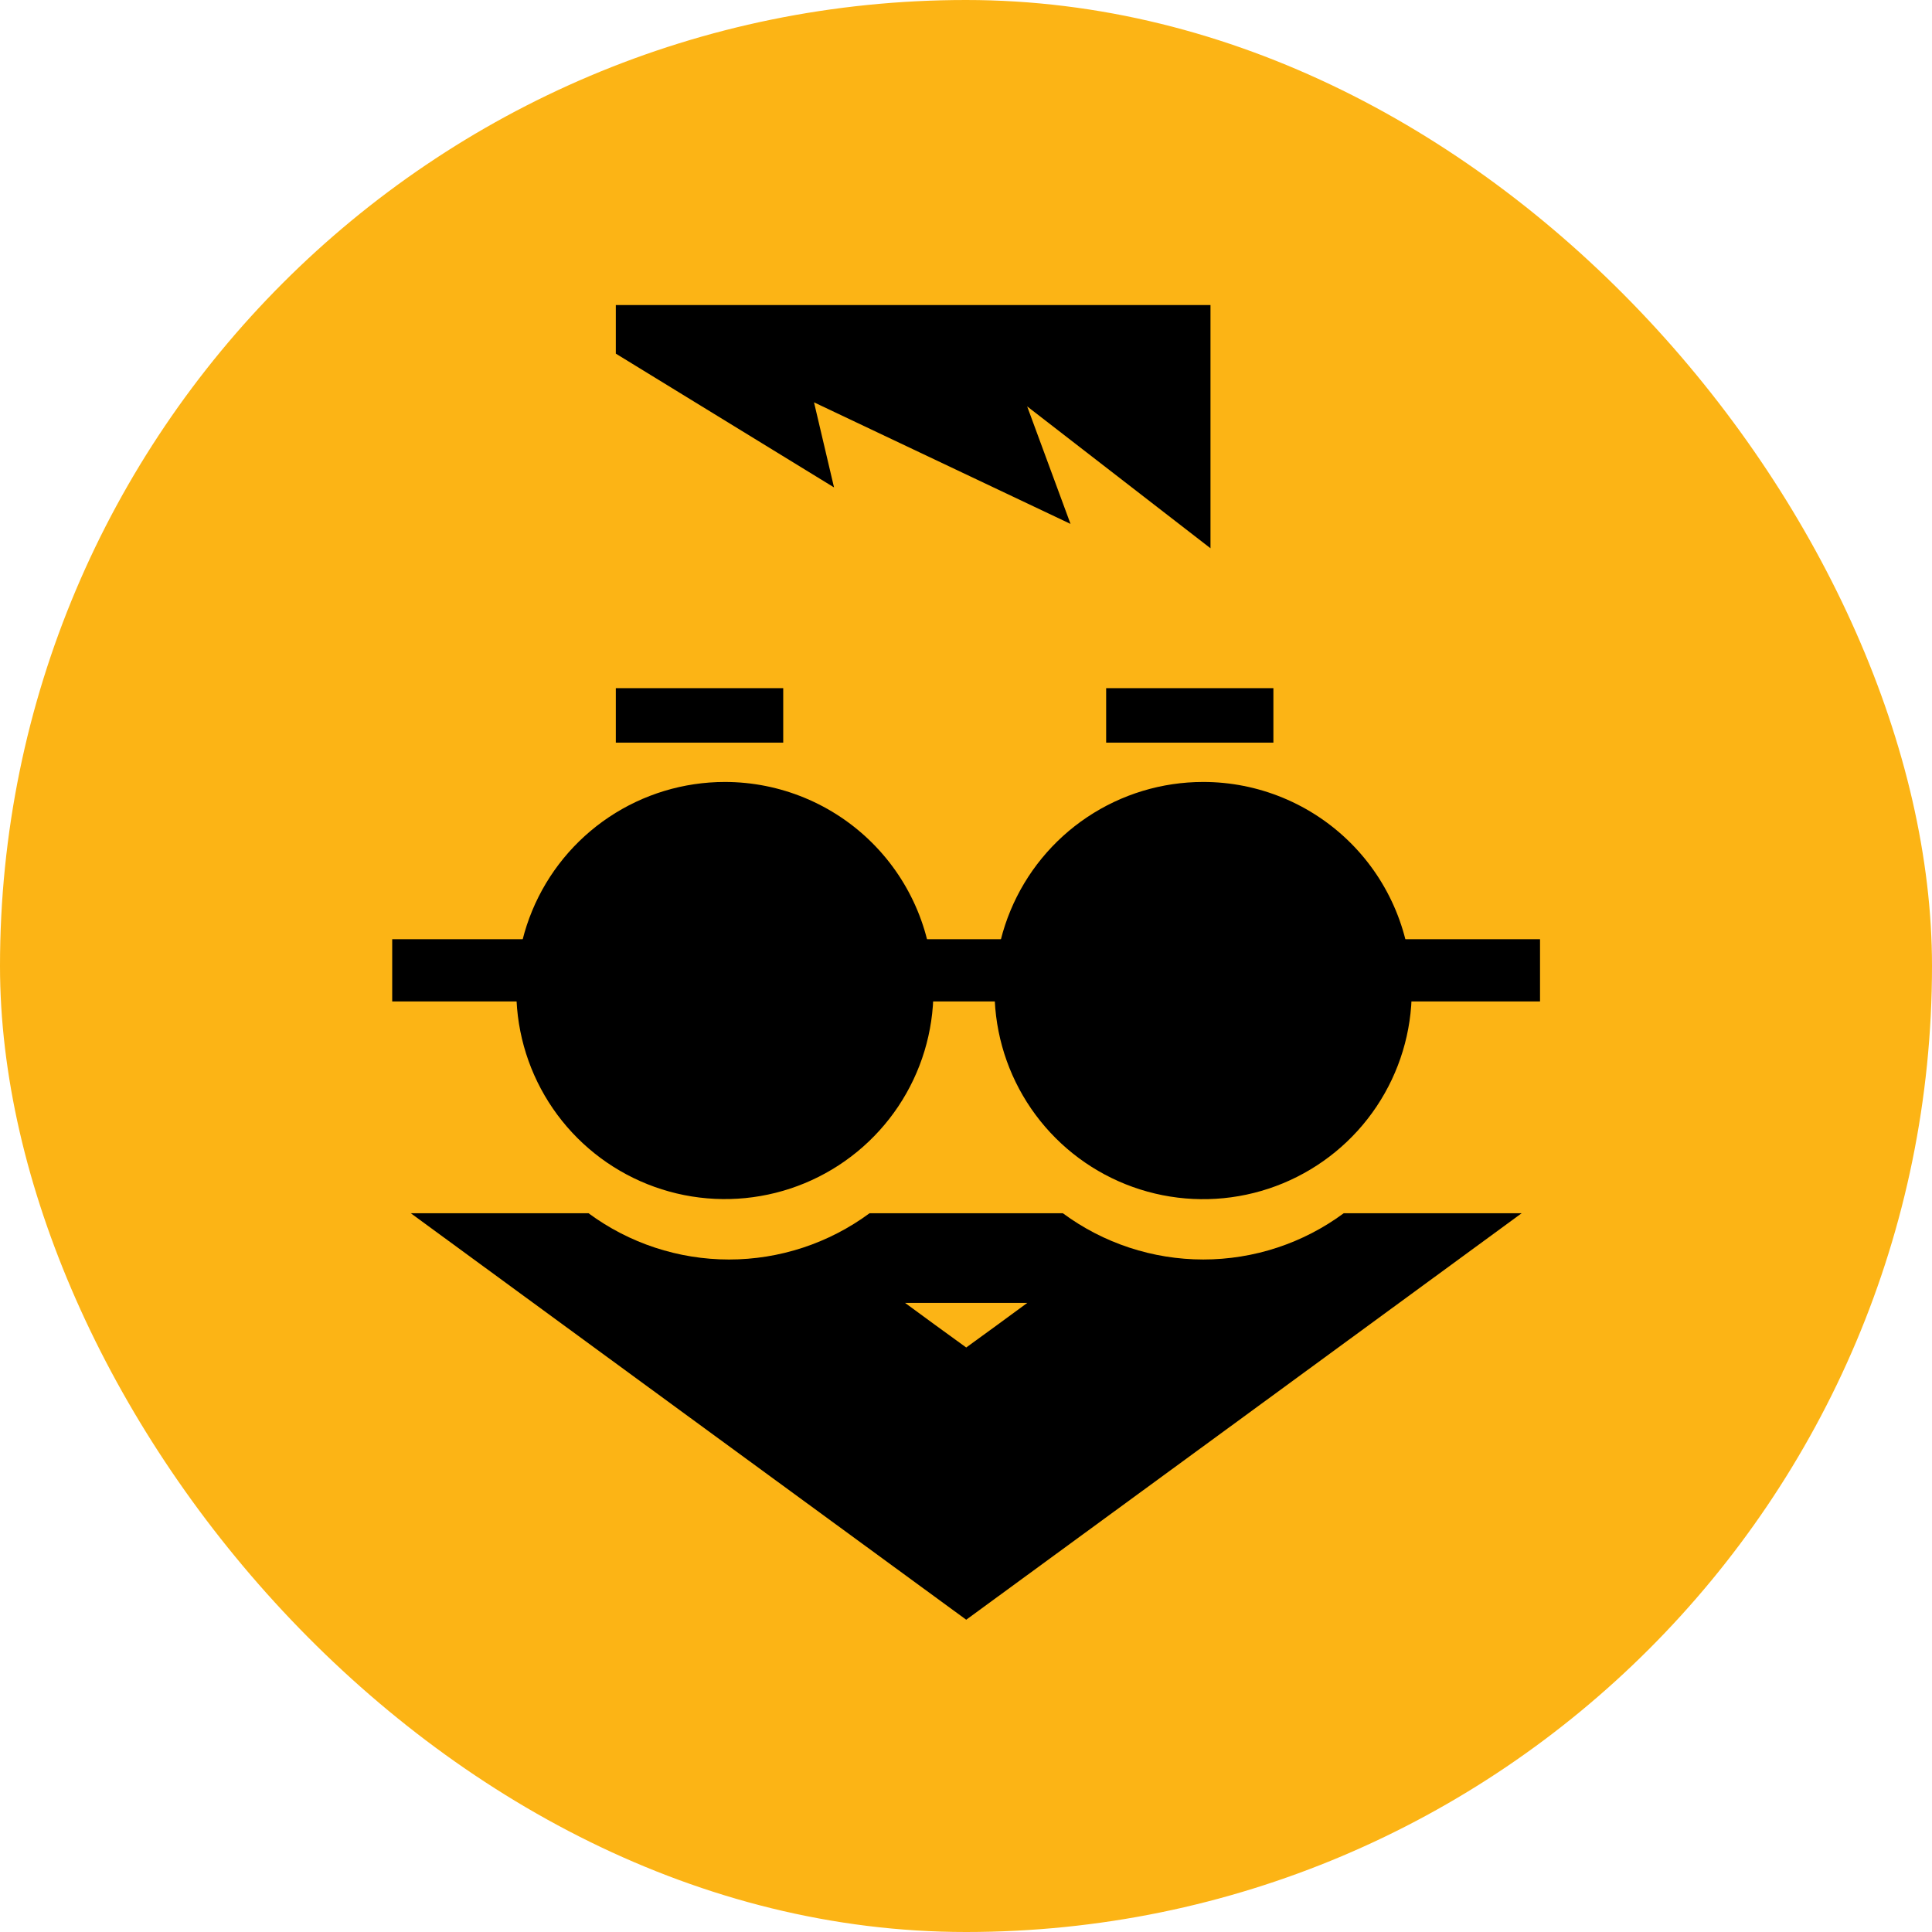
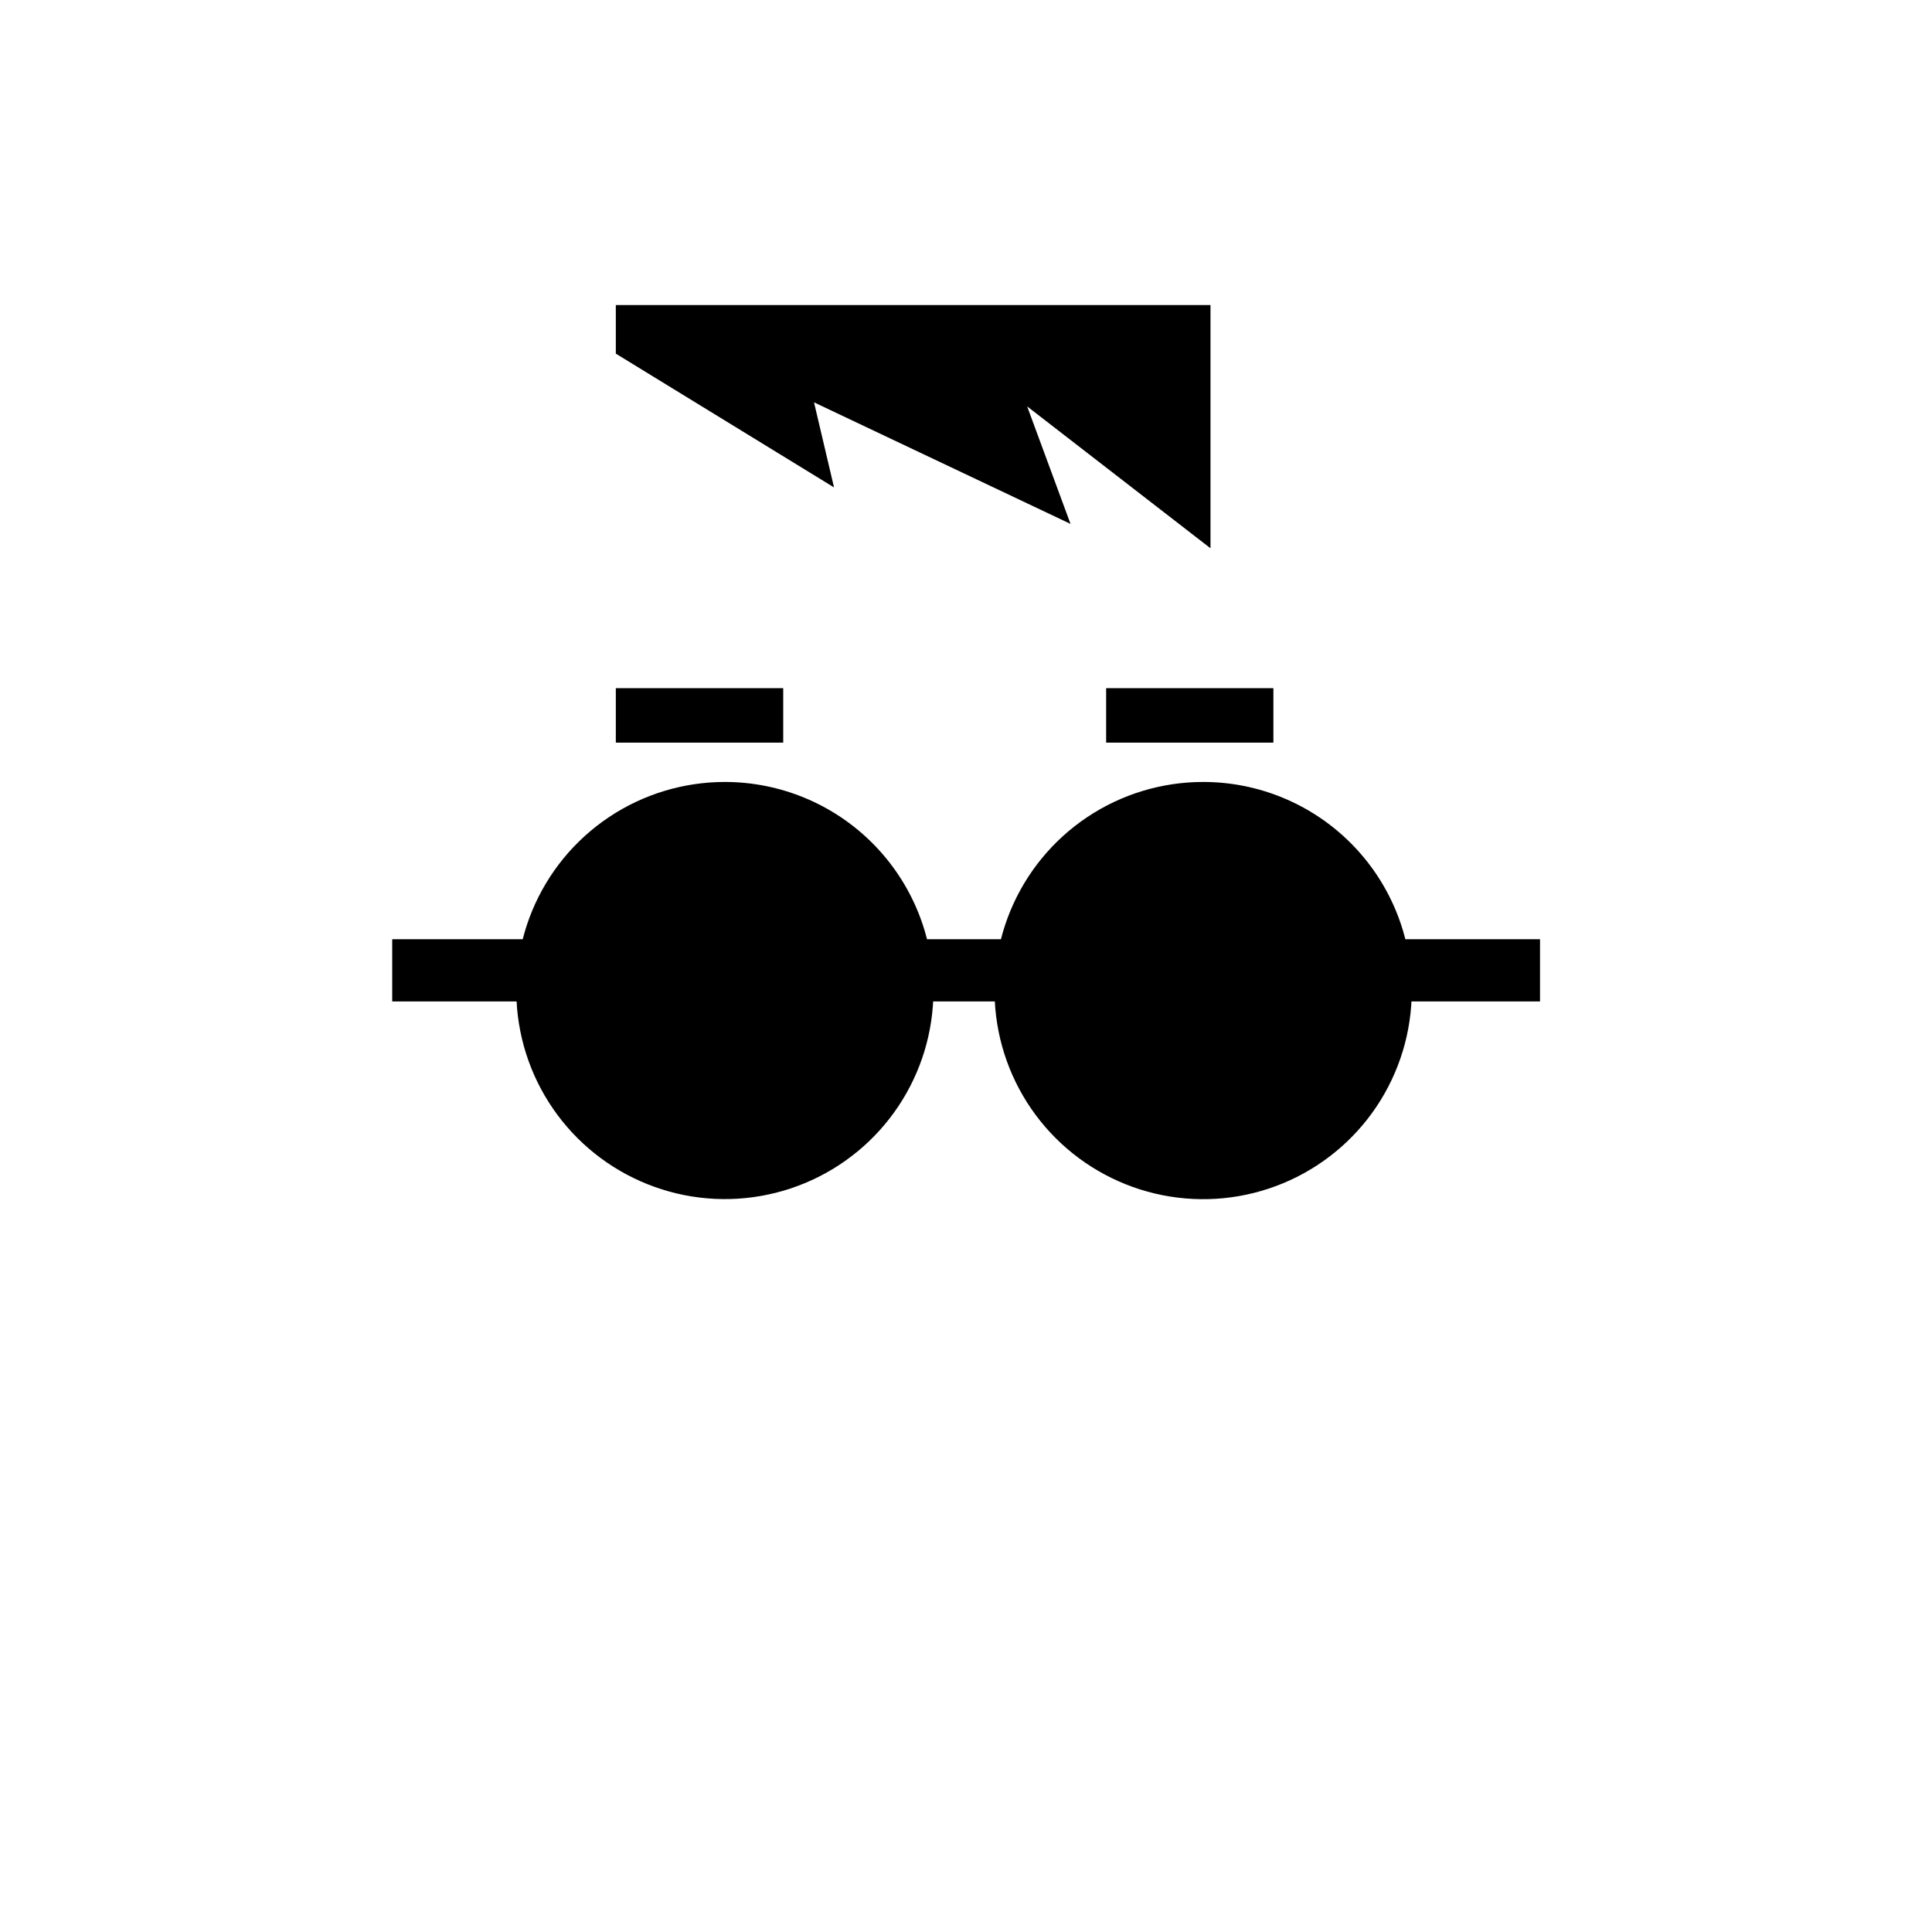
<svg xmlns="http://www.w3.org/2000/svg" width="150" height="150" viewBox="0 0 150 150" fill="none">
-   <rect width="150" height="150" rx="75" fill="#FCB415" />
  <path d="M109.608 76.9C109.61 80.104 108.661 83.236 106.882 85.901C105.104 88.565 102.575 90.642 99.615 91.869C96.656 93.097 93.399 93.418 90.256 92.794C87.114 92.17 84.227 90.628 81.961 88.363C79.695 86.098 78.152 83.212 77.527 80.07C76.901 76.928 77.221 73.671 78.447 70.711C79.673 67.751 81.749 65.221 84.412 63.441C87.076 61.661 90.208 60.711 93.412 60.711C95.538 60.71 97.644 61.128 99.609 61.941C101.574 62.754 103.36 63.947 104.864 65.45C106.368 66.953 107.561 68.738 108.375 70.703C109.189 72.668 109.608 74.773 109.608 76.9Z" fill="black" />
  <path d="M72.472 76.9C72.473 80.103 71.524 83.234 69.745 85.897C67.966 88.561 65.438 90.637 62.479 91.863C59.521 93.089 56.265 93.411 53.123 92.787C49.982 92.162 47.097 90.621 44.831 88.357C42.566 86.093 41.023 83.208 40.398 80.067C39.772 76.926 40.092 73.67 41.317 70.711C42.542 67.751 44.617 65.222 47.279 63.442C49.942 61.662 53.072 60.712 56.275 60.711C60.569 60.711 64.688 62.416 67.725 65.452C70.763 68.488 72.47 72.606 72.472 76.9Z" fill="black" />
  <path d="M60.809 53.429H47.812V57.658H60.809V53.429Z" fill="black" />
  <path d="M98.866 53.429H85.881V57.658H98.866V53.429Z" fill="black" />
  <path d="M119.567 72.921H30.451V77.751H119.567V72.921Z" fill="black" />
  <path d="M47.812 27.456L64.754 37.843L63.2 31.238L83.115 40.676L79.748 31.552L93.982 42.567V23.685H47.812V27.456Z" fill="black" />
-   <path d="M104.324 94.198C101.168 96.529 97.347 97.787 93.423 97.787C89.499 97.787 85.678 96.529 82.522 94.198H67.509C64.35 96.529 60.528 97.788 56.602 97.788C52.676 97.788 48.854 96.529 45.695 94.198H31.896L53.457 109.982L75.017 125.755L96.578 109.982L118.138 94.198H104.324ZM77.385 102.898L75.017 104.619L72.634 102.89L70.27 101.158H79.757L77.385 102.898Z" fill="black" />
</svg>